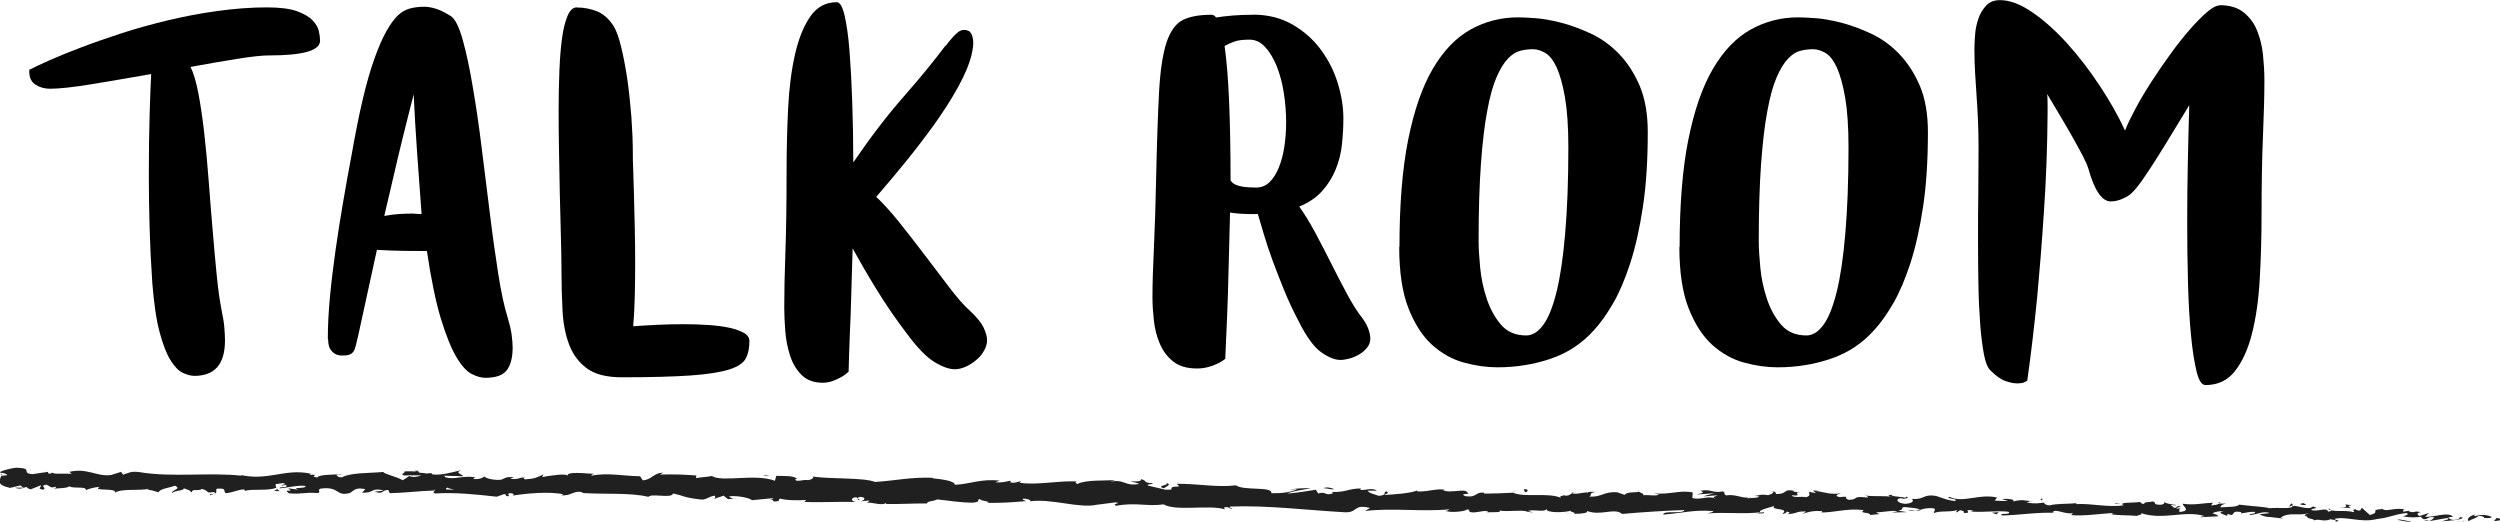
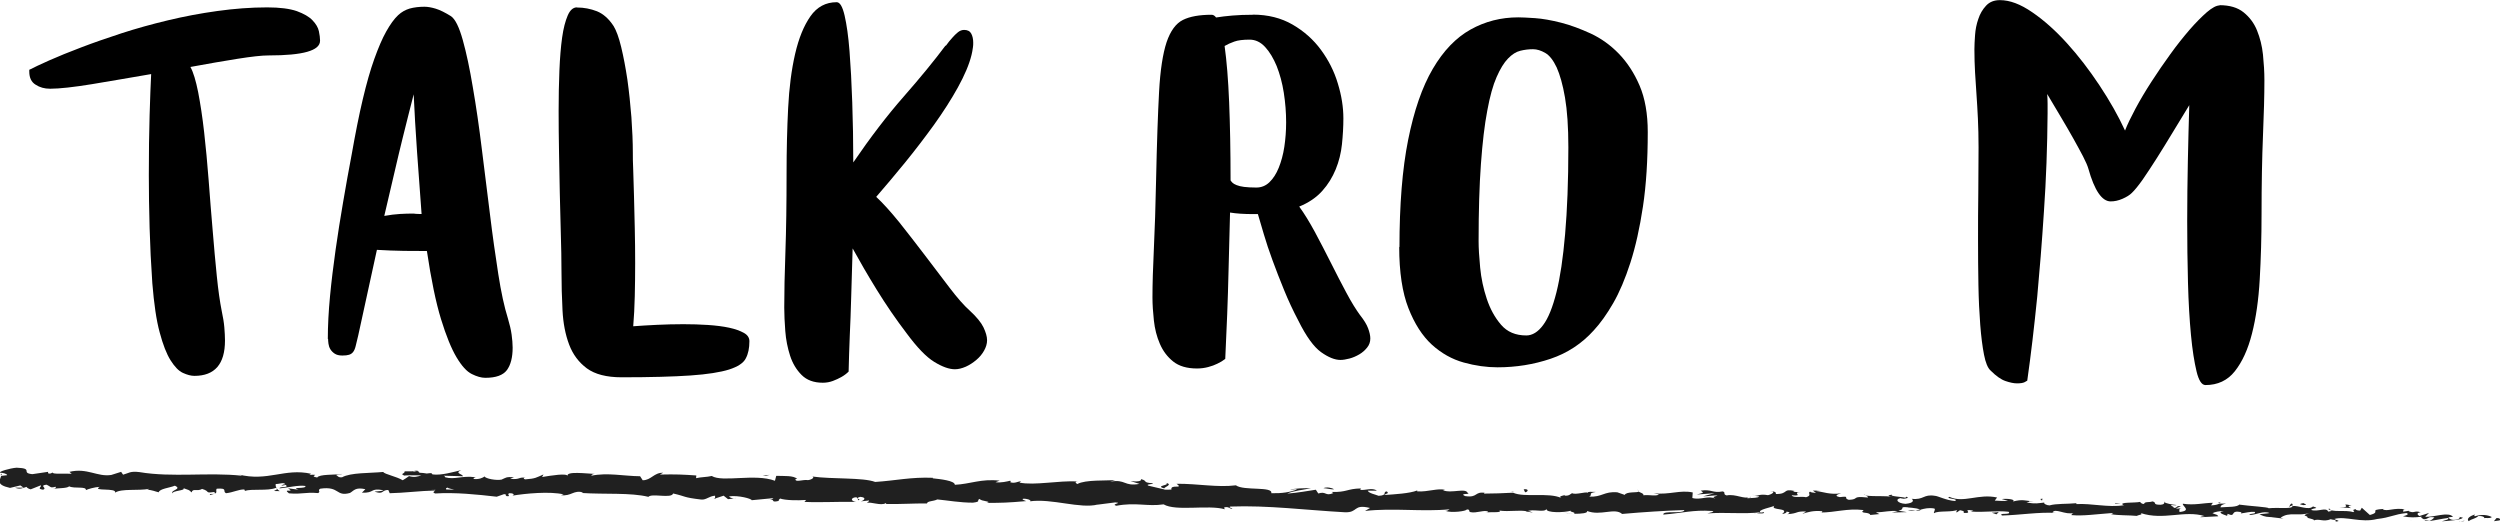
<svg xmlns="http://www.w3.org/2000/svg" id="_レイヤー_2" viewBox="0 0 193.02 40.3">
  <defs>
    <style>.cls-1,.cls-2{stroke-width:0px;}.cls-2{fill:#202020;}</style>
  </defs>
  <g id="_レイヤー_1-2">
    <path class="cls-1" d="m2.24,5.4c.35-.18.87-.43,1.57-.74.7-.31,1.51-.64,2.46-1,.94-.36,1.98-.72,3.11-1.09,1.14-.37,2.33-.7,3.58-1,1.25-.3,2.52-.54,3.82-.72,1.3-.18,2.58-.28,3.85-.28.98,0,1.74.1,2.29.29.54.2.95.43,1.21.71.27.28.43.56.49.84.06.29.09.52.09.71v.03c0,.76-1.32,1.13-3.96,1.13h-.03c-.51,0-1.3.09-2.38.26-1.07.17-2.29.38-3.64.63.23.41.42,1.06.6,1.95.17.89.33,1.92.46,3.08s.25,2.41.35,3.73c.1,1.32.2,2.61.31,3.87.1,1.26.21,2.43.32,3.53.11,1.09.24,1.99.38,2.69.1.47.17.89.2,1.26s.05.71.05,1.01c0,1.82-.79,2.73-2.36,2.73-.27,0-.56-.08-.89-.23-.33-.15-.64-.48-.95-.97-.31-.49-.59-1.21-.84-2.15-.26-.94-.44-2.21-.57-3.8-.1-1.43-.17-2.86-.21-4.28-.04-1.42-.06-2.78-.06-4.07,0-1.74.02-3.28.06-4.62.04-1.34.08-2.4.12-3.18-.82.14-1.62.28-2.39.41-.78.13-1.51.26-2.19.37-.69.11-1.3.2-1.86.26-.55.06-.99.09-1.32.09h-.06c-.41,0-.78-.1-1.1-.31-.33-.2-.49-.54-.49-1.01v-.15Z" />
    <path class="cls-1" d="m25.31,26.18c0-1.04.06-2.15.17-3.31.11-1.17.26-2.36.43-3.58.17-1.22.37-2.44.58-3.68.21-1.24.43-2.46.66-3.67.29-1.64.57-3.06.86-4.28.29-1.22.58-2.25.89-3.11.31-.86.61-1.57.92-2.12.31-.55.61-.97.92-1.26.27-.25.56-.41.89-.51.33-.09.71-.14,1.14-.14.25,0,.54.05.87.15s.73.3,1.18.58c.33.23.63.84.91,1.84.28,1,.54,2.22.78,3.67.25,1.44.48,3.02.69,4.74.21,1.72.42,3.4.63,5.05.2,1.65.42,3.18.64,4.6.22,1.42.47,2.56.74,3.42.14.47.24.89.29,1.26.05.37.08.71.08,1.01,0,.76-.15,1.33-.44,1.73-.3.4-.85.6-1.67.6-.31,0-.66-.1-1.04-.29-.39-.19-.78-.62-1.18-1.29-.4-.67-.8-1.65-1.2-2.95s-.76-3.05-1.09-5.26c-.47,0-1.06,0-1.76-.01-.71-.01-1.41-.04-2.1-.08l-1.44,6.6c-.08.35-.15.62-.2.83-.05.21-.12.36-.2.46-.08.1-.18.17-.31.21-.12.04-.3.06-.52.06-.25,0-.44-.05-.58-.14-.14-.09-.26-.21-.34-.34s-.13-.28-.15-.43c-.02-.15-.03-.28-.03-.38Zm6.63-18.9c-.12.45-.25.95-.38,1.49-.13.54-.29,1.18-.48,1.92-.18.74-.39,1.59-.61,2.56-.23.97-.49,2.11-.8,3.42.45-.08.85-.13,1.21-.15.36-.02.66-.03.91-.03.12,0,.23,0,.32.02.09,0,.17.01.23.01h.21c-.12-1.6-.24-3.19-.35-4.79-.11-1.6-.2-3.08-.26-4.45Z" />
    <path class="cls-1" d="m44.56.58c.53,0,1.04.1,1.53.29.49.2.92.58,1.29,1.15.2.33.4.86.58,1.61s.34,1.58.48,2.52c.13.93.23,1.9.31,2.9.07,1,.11,1.92.11,2.76,0,.31,0,.75.03,1.33.02.58.04,1.25.06,2.01.02.76.04,1.58.06,2.47.02.89.03,1.79.03,2.69s-.01,1.71-.03,2.55c-.02.84-.06,1.62-.12,2.33.55-.04,1.16-.08,1.83-.11.66-.03,1.35-.05,2.04-.05.65,0,1.29.02,1.9.06.61.04,1.16.11,1.63.21.47.1.85.24,1.14.4.29.16.43.38.43.64,0,.53-.09.98-.28,1.33-.18.36-.61.64-1.29.86-.67.21-1.67.37-2.98.46-1.31.09-3.08.14-5.31.14-1.17,0-2.06-.23-2.69-.69-.62-.46-1.08-1.07-1.37-1.84-.29-.77-.46-1.65-.51-2.64-.05-.99-.08-2.01-.08-3.05,0-.88-.02-1.83-.05-2.85-.03-1.02-.06-2.07-.08-3.15s-.04-2.15-.06-3.22c-.02-1.07-.03-2.11-.03-3.11,0-1.11.02-2.15.06-3.13.04-.98.11-1.83.21-2.55.1-.72.25-1.28.43-1.7.18-.42.42-.63.71-.63Z" />
    <path class="cls-1" d="m73.03,3.53c.16-.23.33-.43.49-.61.14-.16.29-.31.44-.43.15-.12.31-.18.48-.18.27,0,.45.1.55.29.1.19.15.42.15.69,0,.12,0,.24-.02.35-.01.11-.03.22-.05.32-.02.1-.04.19-.06.28-.18.74-.54,1.58-1.06,2.52-.52.94-1.14,1.9-1.84,2.88-.71.98-1.45,1.95-2.24,2.92s-1.53,1.84-2.22,2.64c.53.49,1.12,1.15,1.78,1.96.65.82,1.31,1.67,1.98,2.55.66.88,1.3,1.71,1.9,2.5.6.79,1.13,1.39,1.58,1.79.51.47.86.9,1.04,1.27.18.38.28.71.28,1,0,.27-.08.53-.23.8-.15.27-.35.51-.6.72s-.52.39-.81.52c-.3.13-.58.2-.84.2-.45,0-.98-.19-1.6-.57s-1.32-1.11-2.12-2.19c-.84-1.1-1.61-2.23-2.32-3.38s-1.32-2.21-1.86-3.19c-.04,1.33-.08,2.57-.11,3.71-.03,1.15-.07,2.15-.11,3.01-.04,1-.07,1.93-.09,2.79-.16.16-.36.31-.58.43-.18.1-.39.2-.63.29-.24.09-.5.14-.78.14-.7,0-1.24-.2-1.64-.6-.4-.4-.7-.9-.89-1.49-.19-.59-.32-1.23-.37-1.9-.05-.68-.08-1.28-.08-1.81,0-1.19.03-2.62.09-4.3.06-1.68.09-3.71.09-6.11,0-1.74.04-3.4.12-4.99.08-1.58.26-2.98.54-4.19s.67-2.17,1.18-2.9c.51-.73,1.19-1.09,2.03-1.09.25,0,.45.34.61,1.03.16.69.29,1.6.38,2.75.09,1.15.16,2.46.21,3.94.05,1.48.08,3.03.08,4.65,1.31-1.92,2.61-3.62,3.9-5.09s2.36-2.78,3.22-3.93Z" />
    <path class="cls-1" d="m96.73,1.13c1.17,0,2.19.26,3.07.77.88.51,1.61,1.16,2.19,1.95.58.79,1.02,1.65,1.3,2.59.29.94.43,1.84.43,2.7,0,.66-.04,1.32-.11,2-.07.67-.23,1.32-.48,1.93-.25.61-.59,1.17-1.04,1.67-.45.5-1.04.91-1.78,1.21.39.53.79,1.19,1.21,1.96.42.78.83,1.58,1.24,2.39.41.82.81,1.59,1.2,2.32s.74,1.29,1.04,1.7c.31.39.52.73.63,1.03.11.3.17.56.17.78,0,.27-.08.5-.25.71-.16.2-.36.38-.6.52-.24.14-.49.25-.75.32-.27.07-.5.11-.71.11-.43,0-.93-.2-1.49-.6-.56-.4-1.15-1.21-1.76-2.44-.41-.78-.78-1.57-1.1-2.36-.33-.8-.62-1.56-.89-2.29s-.49-1.4-.67-2.01c-.18-.61-.34-1.13-.46-1.56h-.37c-.35,0-.67-.01-.97-.03-.3-.02-.57-.05-.81-.09-.04,1.49-.08,2.92-.11,4.27-.03,1.35-.07,2.55-.11,3.59-.06,1.23-.11,2.37-.15,3.44-.18.14-.39.27-.61.37-.2.1-.44.19-.71.26-.27.07-.55.11-.86.11-.78,0-1.39-.18-1.84-.54-.45-.36-.79-.81-1.03-1.37-.24-.55-.39-1.15-.46-1.79-.07-.64-.11-1.24-.11-1.79,0-1.04.04-2.31.11-3.79.07-1.48.13-3.25.17-5.29.06-2.84.14-5.1.23-6.78.09-1.68.29-2.96.58-3.84.3-.88.72-1.45,1.26-1.72.54-.27,1.28-.4,2.22-.4.12,0,.24.07.34.21.37-.06.79-.11,1.26-.15.47-.04.99-.06,1.56-.06Zm-1.72,12.8c.04.06.09.12.15.18.06.06.16.12.31.18s.34.11.58.14c.25.03.56.05.95.05s.73-.14,1.01-.41c.29-.28.53-.65.72-1.12s.34-1.01.43-1.61c.09-.6.14-1.23.14-1.89,0-.76-.06-1.52-.18-2.29-.12-.77-.31-1.45-.55-2.06-.25-.6-.54-1.09-.89-1.47-.35-.38-.75-.57-1.2-.57-.51,0-.91.05-1.18.15-.28.1-.53.21-.75.34.16,1.15.28,2.59.35,4.34.07,1.75.11,3.76.11,6.03Z" />
    <path class="cls-1" d="m108.05,19.09c0-3.27.22-6.04.67-8.29.45-2.25,1.08-4.08,1.9-5.48.82-1.4,1.79-2.41,2.92-3.04s2.35-.94,3.68-.94c.27,0,.7.02,1.29.06.59.04,1.26.16,2.01.35s1.51.48,2.3.84c.79.37,1.51.88,2.16,1.55.65.67,1.19,1.49,1.61,2.47.42.98.63,2.18.63,3.59,0,2.17-.12,4.08-.37,5.74-.25,1.66-.57,3.1-.97,4.34-.4,1.24-.84,2.28-1.33,3.13-.49.85-.99,1.55-1.5,2.1-.92,1.02-2.03,1.75-3.33,2.19-1.3.44-2.67.66-4.1.66-.84,0-1.71-.12-2.61-.37-.9-.25-1.72-.71-2.46-1.38-.74-.68-1.34-1.62-1.81-2.82s-.71-2.78-.71-4.73Zm9.79,6.81c.47,0,.91-.27,1.3-.8.4-.53.74-1.38,1.03-2.53.29-1.16.51-2.65.67-4.5.16-1.84.25-4.07.25-6.69,0-1.58-.09-2.86-.26-3.85-.17-.99-.39-1.76-.64-2.32-.26-.55-.55-.93-.88-1.12s-.64-.29-.95-.29c-.33,0-.66.04-.98.12-.33.08-.64.28-.95.6s-.6.79-.88,1.43c-.28.63-.52,1.5-.72,2.59-.21,1.09-.37,2.46-.49,4.11-.12,1.65-.18,3.64-.18,5.97,0,.53.04,1.21.12,2.04.08.83.25,1.63.51,2.41.26.78.62,1.44,1.1,2s1.13.83,1.95.83Z" />
-     <path class="cls-1" d="m129.68,19.09c0-3.27.22-6.04.67-8.29.45-2.25,1.08-4.08,1.9-5.48.82-1.4,1.79-2.41,2.92-3.04s2.35-.94,3.68-.94c.27,0,.7.02,1.29.06.59.04,1.26.16,2.01.35s1.51.48,2.3.84c.79.37,1.51.88,2.16,1.55.65.67,1.19,1.49,1.61,2.47.42.98.63,2.18.63,3.59,0,2.17-.12,4.08-.37,5.74-.25,1.66-.57,3.1-.97,4.34-.4,1.24-.84,2.28-1.33,3.13-.49.85-.99,1.55-1.5,2.1-.92,1.02-2.03,1.75-3.33,2.19-1.3.44-2.67.66-4.1.66-.84,0-1.71-.12-2.61-.37-.9-.25-1.72-.71-2.46-1.38-.74-.68-1.34-1.62-1.81-2.82s-.71-2.78-.71-4.73Zm9.79,6.81c.47,0,.91-.27,1.3-.8.4-.53.74-1.38,1.03-2.53.29-1.16.51-2.65.67-4.5.16-1.84.25-4.07.25-6.69,0-1.58-.09-2.86-.26-3.85-.17-.99-.39-1.76-.64-2.32-.26-.55-.55-.93-.88-1.12s-.64-.29-.95-.29c-.33,0-.66.04-.98.12-.33.08-.64.28-.95.6s-.6.79-.88,1.43c-.28.63-.52,1.5-.72,2.59-.21,1.09-.37,2.46-.49,4.11-.12,1.65-.18,3.64-.18,5.97,0,.53.04,1.21.12,2.04.08.83.25,1.63.51,2.41.26.78.62,1.44,1.1,2s1.13.83,1.95.83Z" />
    <path class="cls-1" d="m171.36.4c.78,0,1.4.18,1.86.55.46.37.81.83,1.04,1.4s.39,1.19.46,1.87c.07.69.11,1.34.11,1.98,0,1.17-.04,2.59-.11,4.28-.07,1.69-.11,3.72-.11,6.09,0,1.74-.05,3.4-.14,4.99s-.29,2.99-.6,4.2c-.31,1.22-.75,2.18-1.32,2.9-.57.72-1.33,1.07-2.27,1.07-.29,0-.52-.35-.69-1.06-.17-.71-.32-1.64-.43-2.81-.11-1.17-.19-2.51-.23-4.04s-.06-3.1-.06-4.74.02-3.1.05-4.63c.03-1.53.07-2.98.11-4.33-.41.68-.83,1.37-1.26,2.07-.43.71-.84,1.38-1.24,2.01-.4.63-.77,1.19-1.1,1.67-.34.48-.62.82-.84,1.03-.16.16-.4.31-.72.45s-.62.2-.91.2c-.67,0-1.25-.84-1.72-2.52-.06-.22-.2-.54-.41-.95-.21-.41-.47-.87-.75-1.38-.29-.51-.6-1.06-.95-1.64s-.71-1.18-1.07-1.8c.02.25.03.49.03.74v.77c-.02,2.56-.11,5.07-.28,7.53-.16,2.47-.34,4.67-.52,6.61-.23,2.29-.48,4.45-.77,6.48-.06.04-.13.08-.21.12-.12.06-.32.09-.58.09-.25,0-.54-.06-.89-.18-.35-.12-.73-.39-1.14-.8-.23-.2-.4-.62-.52-1.24-.12-.62-.22-1.39-.29-2.3-.07-.91-.12-1.93-.14-3.05-.02-1.12-.03-2.3-.03-3.53s0-2.41.02-3.62c0-1.21.02-2.37.02-3.5,0-.82-.02-1.56-.05-2.22-.03-.66-.07-1.29-.11-1.87-.04-.58-.08-1.15-.11-1.7-.03-.55-.05-1.15-.05-1.78,0-.31.02-.67.05-1.1.03-.43.11-.84.25-1.24.13-.4.33-.74.6-1.03.27-.29.62-.43,1.07-.43.76,0,1.59.31,2.5.94.91.62,1.8,1.42,2.68,2.39.88.97,1.71,2.05,2.5,3.24.79,1.19,1.45,2.35,1.98,3.5.18-.47.46-1.04.81-1.7.36-.67.77-1.36,1.23-2.07s.95-1.43,1.46-2.13c.51-.71,1.01-1.33,1.49-1.89.48-.55.93-1,1.33-1.35.41-.35.74-.52.98-.52Z" />
    <path class="cls-2" d="m192.98,40.18c.1-.06.05-.2-.23-.18l-.2.24.44-.06Z" />
    <path class="cls-2" d="m191.1,39.71c-.33.11-.71.31-.5.53.33-.23.41-.13.76-.4.28-.02.49.08.44.17.1-.06.43.06.59-.09-.36-.19-.82-.21-1.31-.06-.1-.05,0-.12.02-.16Z" />
    <path class="cls-2" d="m163.74,38.91l.18.03s-.11-.03-.18-.03Z" />
    <path class="cls-2" d="m146.79,38.52c.13,0,.18-.03.19-.05-.12.01-.22.03-.19.05Z" />
    <path class="cls-2" d="m143.9,38.21c.06,0,.11.01.17.02-.06-.02-.13-.04-.17-.02Z" />
    <path class="cls-2" d="m163.74,38.91l-.45-.08c-.03.08.23.06.45.08Z" />
    <path class="cls-2" d="m187.32,40.23c.1-.01.17-.03.25-.06-.08,0-.15.02-.23.02,0,.01,0,.02-.02.04Z" />
    <path class="cls-2" d="m171.22,38.83h.14s.08-.06.12-.09l-.25.09Z" />
    <path class="cls-2" d="m176.96,38.88c-.13-.01-.18.19-.23.28.07-.08.17-.12.29-.14,0-.04-.01-.09-.06-.15Z" />
    <path class="cls-2" d="m186.05,39.38l.16-.03s-.11.02-.16.03Z" />
    <path class="cls-2" d="m167.12,38.73s-.03-.06-.05-.07c0,.03.02.05.05.07Z" />
    <path class="cls-2" d="m6.67,37.79s0-.02,0-.04c-.03.02-.04.03,0,.04Z" />
    <path class="cls-2" d="m.03,36.68h.09s.02-.09.02-.12l-.11.12Z" />
    <path class="cls-2" d="m138.61,37.87s.01,0,.02,0c.14-.02.06-.02-.02,0Z" />
    <path class="cls-2" d="m89.97,37.27c.55.19-.9.22-.07.44-.08-.08.76-.31.07-.44Z" />
-     <path class="cls-2" d="m187.17,40.2c-.08,0-.16,0-.24,0,.11,0,.18,0,.24,0Z" />
    <path class="cls-2" d="m89.9,37.71s0,0,0,0l.09.02s-.06-.01-.09-.02Z" />
    <path class="cls-2" d="m126.4,37.8s.07.06.12.09c0-.02-.03-.05-.12-.09Z" />
    <path class="cls-2" d="m135.49,38.23l-.22-.03c.09.02.16.03.22.03Z" />
-     <path class="cls-2" d="m121.67,38.02c-.12-.02-.16-.05-.33-.02.02.01.03.02.05.03.06-.03.14-.04.28,0Z" />
-     <path class="cls-2" d="m116.76,37.94s.06.03.09.04c.05,0,.11,0,.16,0l-.25-.03Z" />
+     <path class="cls-2" d="m116.76,37.94c.05,0,.11,0,.16,0l-.25-.03Z" />
    <path class="cls-2" d="m21.6,37.92c-.11-.06-.17-.12-.22-.19.07.15-.65.19.22.19Z" />
    <path class="cls-2" d="m187.32,40.12c-.03.05-.07.08-.15.09.06,0,.11,0,.16,0,.01-.03.02-.06-.02-.08Z" />
    <path class="cls-2" d="m121.45,39.63l-.78-.04c.22.02.5.04.78.04Z" />
    <path class="cls-2" d="m56.86,38.44l-.18.02c.07,0,.13,0,.18-.02Z" />
    <path class="cls-2" d="m118.35,39.58c-.14-.07-.29-.12-.44-.15-.03.02-.07.03-.09.05l.53.1Z" />
    <path class="cls-2" d="m21.38,37.73s0,0,0,0c0,0,0,0,0,0Z" />
    <path class="cls-2" d="m16.23,38.14c.74.02.35-.26.51-.41.89-.06.41.2.71.35.56-.06.98-.3,1.4-.29.03.04.11.06.02.12.59-.2,1.74.02,2.43-.24.05.02.08.05.09.07-.11-.14-.12-.27-.1-.37.33,0,.62-.16.74.02-.2,0-.22.06-.32.12l.35-.07c.31.26-.48.08-.48.27.68-.07,1.48-.27,2-.19.11.25-1.22.06-.53.29l-.81-.11c.61.4-.49-.04.07.39,1.06.09,1.19-.11,2.25-.02.24-.13-.08-.2.17-.34,1.51-.22,1.18.64,2.29.33.29-.16.41-.47,1.19-.29l-.27.27c1.03.04.59-.39,1.67-.19-.19.11-.81.08-.66.12.7.23.5-.15,1.03-.14l.11.25c1.1-.02,2.31-.18,3.52-.21-.07.07-.28.15,0,.23,1.53-.1,3.27.08,4.74.25l.57-.2c.13,0,.24.1.1.14.57.09.03-.13.31-.21.33-.01.43.13.22.19,1.02-.17,2.9-.35,3.97-.1l-.21.06c.83.1.95-.42,1.72-.21l-.15.04c1.81.12,3.81-.04,5.18.3.27-.3,1.79.16,1.91-.26,1.03.23.73.3,2.18.47.39.03.58-.26,1.06-.3v.22s.66-.22.66-.22l.34.27.45-.05c-.18-.02-.38-.11-.35-.17.71-.09,1.71.18,1.73.3l1.67-.16c-.04.09-.32.12-.54.17.89-.21.16.24.98.04-.11-.05.06-.13.08-.18.4.14,1.33.16,2.01.11l-.13.15c1.23.06,2.6-.03,3.99,0-.5-.08-.38-.35.03-.36l.16.24c.26-.14-.42-.1.12-.27.52.04.34.27.05.35l.63-.07c.04.07-.11.11-.15.2.26-.14,1.08.25,1.46,0l.03.07c1.38.02,2.01-.05,3.14-.04.03-.2.47-.15.8-.31.83.08,1.75.25,2.75.25.7-.09.21-.17.53-.29.05.19,1.05.19.53.31,1.2-.01,1.53-.01,3.05-.14-.16-.08-.35-.11-.25-.18.28-.03.62.09.58.18l-.07.02c1.71-.25,3.92.6,5.28.24l-.08.02,1.41-.18c.65.04-.39.13.09.26,1.52-.29,2.39.08,3.65-.11.96.56,3.43.01,4.73.38l-.07-.13c.34-.12.41.08.65.11-.03-.1-.36-.12-.15-.19,2.86-.11,5.89.28,8.82.44,1.07.05.62-.66,1.96-.33l-.39.23c2.17-.25,4.42.08,6.54-.13-.13.05-.13.13-.34.12.44.18,1.65.03,1.66-.11.33.02.07.13.28.21.45.11,1.13-.21,1.36-.03.04.03-.13.05-.21.07.29-.08,1.36.04,1.08-.16.79.11,1.52-.07,2.15.06.42-.22,1.36.13,1.49-.19-.06.33,1.39.29,1.89.14-.17.1.43.11.24.24.57,0,1.1-.05,1-.22,1.05.41,2.13-.28,2.71.23,1.7-.15,3.28-.25,4.81-.3-.06.33-1.69,0-1.63.35,1.45-.11,2.3-.38,3.74-.28.37.05-.21.14-.34.19,1.45-.11,2.81.07,4.1-.09,0,.03-.14.06-.28.08.25,0,.59.06.56-.09l-.25.04c-.4-.22,1.02-.44,1.06-.55-.44.42,1.27.13.58.66.17-.03.38-.09.34-.19.25.03.33.09.07.2.91-.07.59-.23,1.42-.21,0,.07-.17.1-.26.18.42-.13.84-.27,1.54-.2-.04.04.04.1-.17.1,1.2,0,2.05-.34,3.36-.19-.39.31.45.11.51.38l.71-.07-.28-.14c.62.01,1.17-.17,1.7-.08l-.46.1,1.16-.03-.66-.11c.63-.13-.06-.34.76-.26-.17.02.62.01.94.18,0,0,0,0,0,0,.31-.08.62-.17,1.08-.09.12.09-.1.3-.02.36.31-.22,1.45-.04,1.84-.28-.13.05-.14.2-.1.23l.26-.18c.29.06.33.09.28.21.86.05-.27-.35.75-.18-.08.01-.04.04-.21.07,1.03.09,1.99-.09,2.93.02.27.28-.83.05-.51.29,1.36-.03,2.83-.28,4.15-.2l-.25-.03c.19-.38.98.21,1.65.03-.16.03-.22.21-.17.17.9.08,1.85-.07,3.22-.17l-.17.1c.53.1,1.4.07,1.98.13.17-.1.5-.08.3-.22,1.76.59,3.39-.25,4.95.24-.19,0-.45.08-.3.08l1.34-.07c-.1-.17-.17-.1-.45-.24.17-.1.55-.17.88-.16-.6.1,0,.27.26.37-.04-.05.05-.11.03-.16.7.31.12-.34,1.07-.12l-.05.09c.36-.04.69-.15,1.07-.12.16.2-.38.08-.41.24.54,0,1.07-.35,1.56-.15-.23.05-.56.05-.79.1.53.24.59.18.99.22h-.04s.92.11.92.11l-.23-.07c.69-.5,1.38-.07,2.3-.39-.89.3-.15.18-.22.4.23.06.59.14.48.2.43-.17.72.15,1.33-.1.03.07.46.01.36.19.56-.05-.13-.13-.08-.21.87-.23,2.03.33,3.28.01,1.07-.12,1.28-.36,2.27-.46.33.12-.28.25-.28.25.54.11.95.1,1.46.03-.1.06,0,.11.16.2.41-.01.28-.25.82-.14-.09.08-.21.2-.41.28.48-.06.96-.18,1.46-.24.13.13-.3.18-.48.26.56-.05,1.46-.09,1.63-.28l-.36-.08c.2,0,.1.17-.05.2-.48.15-.69-.08-.72-.15l.36-.04c-.36-.42-1.43.04-2.15,0l.3-.3-.74.24c-.16-.08-.26-.25.1-.29-.51-.16-.46.1-.9-.07-.05-.03-.03-.04.02-.05l-.5.08c.1-.06-.08-.21.23-.17-.9-.19-1.46.2-1.79-.03l.08-.02c-1.25.08-.12.22-1.07.47l-.62-.56-.13.22c-.13,0-.38-.03-.34-.12-.48.14.08.1-.2.24-.62-.21-1.71.07-1.85-.29-.23.17.59.14-.07.25-.18-.38-.77.05-1.33-.13.18-.19.71-.08.15-.27-.35.33-1.1-.09-1.58-.03-.03.26-1.04.09-1.85.17.05-.09-1.51-.17-2.25-.28l.02-.04c-.15.26-.92.2-1.48.25.02-.16.13-.22.43-.29h-.53c-.13.08-.29.12-.63.14l.14-.2c-.7,0-1.42.21-2.32.07-.05.19.71.53-.25.64-.03-.1-.07-.27.18-.31-.08.01-.29.08-.46.03l.38-.16c-.41-.08-.22.14-.55.12,0-.14-.24-.11-.19-.22.08-.01.29.06.41,0-.37-.03-.82-.12-.96-.23.03.08,0,.19-.27.21-.7,0-.24-.18-.65-.26-.17.1-.62-.01-.63.2-.21,0-.24-.1-.32-.16-.36.09-1.7,0-1.29.24l.09.02s-.04,0-.06,0h0,0c-1.19.19-2.47-.16-3.65-.09v-.07c-.7.07-1.57.02-2.07.17-.21,0-.49-.14-.4-.22-.54.05-.6.12-1.38,0,.54-.12-.19-.11.56-.08-.7-.07-.86-.19-1.61,0,.26-.18-.52-.24-.86-.19l.49.14c-.37.02-.7,0-1.03-.02l.18-.24c-1.43-.32-2.59.46-3.68-.05-.38.16.78.13.43.32-.66-.04-1.34-.4-1.55-.4-.9-.15-.85.34-1.79.23.12.09.23.32-.48.39-.66-.04-.81-.37-.39-.44.16,0,.23.02.23.05.21-.03.49-.06.23-.16l-.09.08c-.33-.09-1.23-.1-1.02-.24-.5.07-.22.14.15.19-.84-.14-1.32-.02-2.19-.12.14.05.26.15.13.15-1.28-.13-.57.15-1.43.18-.49-.14.18-.31-.69-.21-.53-.1-.11-.23.1-.3-.8.15-1.48-.13-1.94-.17l.42-.06c-.25.04-.46.03-.66.03l.24.18c-.25-.03-.45-.04-.45-.11-.25.11.19.29-.32.44-.33-.09-1,.08-1.11-.15,1.03.09-.11-.23.76-.26-.17.02-.37.02-.62-.01-.04-.03.04-.05.1-.06-.98-.22-.46.25-1.48.23.13-.13-.23-.25-.4-.22.41,0,.19.22-.19.31-.65-.11-.71.06-1.06.05l.39.05c-.13.13-.46.1-.92.14-.04-.1.42-.06.25-.11-.51.22-1.14-.25-1.85-.11-.33-.09-.03-.24-.31-.31-.79.15-.86-.19-1.69-.06.24.18.28.14-.31.3l1.37-.1-.88.24c.41,0,.87-.1,1.12-.06-.42.14-.38.09-.18.24-.56-.27-1.12.13-1.77-.05l.03-.43c-.98-.21-1.75.19-3.02.07l.41.08c-.17.17-.79.01-1.2.07.04-.14-.22-.2-.39-.29.02.11-.93-.02-1.05.26l-.57-.2c-1.03-.09-1.18.39-2.17.33.3-.15-.15-.26.52-.36-.33,0-.63-.04-.63.06-.19-.09-.92.18-1.22.04-.14.06-.19.21-.56.19-.04-.03,0-.07,0-.07,0,.07-.58.09-.26.25-1.01-.46-2.85-.01-3.73-.41-.72.04-1.59.07-2.25.07.04-.04,0-.07.13-.05-.9-.15-.56.4-1.59.24-.52-.24.55-.12.22-.21-.14-.47-1.24.04-1.93-.24l.17-.02c-.53-.17-1.29.16-2.16.11,0,0,.04-.04,0-.07-.59.23-1.71.29-2.55.35.26-.18.38-.09.22-.28-.37.02.1.3-.64.34-.24-.1-.78-.2-.84-.4h.7c-.36-.26-.91,0-1.28-.06l.05-.11c-1.08.02-1.09.31-2.25.27l.12.09c-.64.27-.53-.17-1.16.03l-.19-.29c-.42.06-1.46.25-2.21.3.43-.21,1.3-.3,1.85-.42-.41,0-1.4,0-1.62.14.17-.03.38-.09.54-.05-.51.22-1.18.32-2,.3.15-.55-2.14-.17-2.73-.61-1.46.18-2.89-.13-4.58-.12.59.44-.5,0-.4.45-.4.02-.55.01-.58-.02l-1.19-.28c-.28-.13.38-.09.34-.19-.86-.05-.36-.19-.93-.32.11.16-.3.22-.8.15l.69.22c-1.21.22-1.04-.39-2.26-.17l.39-.13c-.63.07-2.31-.04-2.92.31-.11-.05-.25-.18.02-.2-1.49-.08-3.33.33-4.49.09l.12-.11c-.28.03-.49.2-.84.08.02-.04.11-.11-.02-.11-.15.04-.74.18-1.11.11l.32-.12c-1.46-.16-2.24.26-3.46.32,0-.32-1.14-.44-1.71-.5l.02-.04c-1.7-.07-2.89.22-4.46.32-.97-.36-3.3-.2-4.87-.42.24.06-.04.25-.32.28-.37-.07-1.02.21-.96-.09h.13c-.27-.28-1.03-.22-1.62-.24l-.1.38c-1.54-.58-4.05.14-4.88-.37-.37.09-.84.08-1.21.17l.02-.21c-1.03-.07-1.55-.1-2.82-.07l.26-.14c-.72-.02-.92.58-1.58.58l-.2-.31c-1.26-.01-2.52-.3-3.77-.04.02-.04.06-.13.26-.14-.59-.02-2.28-.24-2.08.18-.01-.27-1.3-.05-1.98.06l.11-.2c-.58.25-.6.32-1.4.38-.19-.03-.16-.16.09-.11-.63-.12-.49.18-1.26.06l.29-.12c-.65-.03-.6.04-.96.19-.41.08-1.23-.07-1.32-.25-.09.11-.45.25-.83.2-.05-.07.09-.11.16-.13-1.08-.15-1.62.21-2.36,0-.01-.07-.06-.1-.12-.12.86.02,1.56.04,1.49.05,0-.19-.69-.23-.14-.48-.56.13-1.52.42-2.2.33-.03-.02-.06-.04-.09-.07l.07-.02c-.16-.02-.3,0-.43.02-.22-.03-.35-.06-.56-.06-.08-.16-.8-.1-1.15-.11.03.21-.43.17,0,.34-.05-.02.07-.02.3-.03.05,0,.11,0,.15-.02,0,0-.02.01-.02.02.23,0,.53,0,.86,0-.28.1-.56.18-.95.06-.18.13-.38.26-.49.32-.47-.29-1.39-.46-1.51-.64-1.06.1-2.5.04-3.17.41-.3.04-.35-.12-.46-.18.17-.04.38-.03.48-.08-.6.09-1.79.01-1.94.28-.76-.13.43-.24-.61-.21l.14-.08c-2.05-.46-3.35.63-5.62.05.16.04.24.05.27.1-2.59-.28-5.36.15-7.91-.28-.73-.09-.81.08-1.26.2l-.15-.22-.76.24c-1.08.17-1.86-.57-3.23-.24l.17.15c-.49-.04-1.55.06-1.47-.11-.05.03-.16.15-.35.07v-.11s-1.22.18-1.22.18c-.93-.1.15-.45-1.21-.5-.51.04-1.45.31-1.26.39.2,0,.52.08.53.19l-.46.05c-.09.34-.45.68.68.93l.8-.19.25.17h-.67c.38.16.62.03.89-.06.06.09.17.15.33.19l.78-.31c.09.13-.35.26.17.34.37-.14-.34-.3.26-.39.38.16.26.28.71.16.06.09-.03.14-.21.18.4-.1,1.05-.03,1.26-.21.39.2,1.34-.03,1.29.29.13-.07.7-.24,1.07-.25-.67.37,1.36.04,1.18.45.5-.34,1.78-.13,2.65-.3-.05.03-.15.08-.22.06.49.04.63.14.94.21.07-.28.83-.34,1.25-.51.6.28-.37.33-.19.6-.03-.23,1.05-.21.85-.41.46.18.39.09.63.33.09-.35.43-.05.81-.27.66.19.17.34.9.24.35.11-.31.23-.31.23Zm17.39-.35s0,0,0,0c-.15,0-.28,0-.36,0,.07,0,.18,0,.36-.01Zm1.46.02c-.18-.01-.4-.02-.63-.02-.05-.07,0-.14.15-.14-.08.05.26.09.48.16Zm-3.07-1.46c.23-.03.31.02.34.06-.11,0-.24,0-.4.02,0,0-.02.02-.03.02.02-.04.05-.07.09-.1Z" />
    <path class="cls-2" d="m31.59,36.61s-.05.01-.1.01c.05.02.09.04.14.05.03-.02.06-.04.08-.06-.04,0-.09,0-.12,0Z" />
    <path class="cls-2" d="m163.95,38.95h-.03s.05.01.06.02c-.02-.01-.02-.02-.03-.02Z" />
    <polygon class="cls-2" points="55.23 38.51 55.23 38.46 55.1 38.5 55.23 38.51" />
    <path class="cls-2" d="m171.98,39.77s.04.04.1.05c0-.01-.05-.03-.1-.05Z" />
    <path class="cls-2" d="m175.45,39.87l.49.08c-.21-.04-.37-.07-.49-.08Z" />
    <path class="cls-2" d="m178.12,40.02s.04-.06.05-.09c0,0,0,0,0,0l-.05.09Z" />
    <path class="cls-2" d="m135.65,39.6s-.07,0-.1,0c-.24.04-.08.02.1,0Z" />
    <path class="cls-2" d="m148.3,39.32c-.13.03-.27.07-.41.09.22.02.4.03.41-.09Z" />
    <path class="cls-2" d="m121.53,39.63s0,0,0,0c-.03,0-.06,0-.09,0h.09Z" />
    <path class="cls-2" d="m147.3,39.4c.22.04.41.04.59.01-.18-.02-.4-.04-.59-.01Z" />
-     <path class="cls-2" d="m189.7,40.29h.13s0-.01.02-.02l-.14.02Z" />
    <path class="cls-2" d="m189.84,40.26l.14-.02c-.07,0-.12,0-.14.02Z" />
    <path class="cls-2" d="m190.29,40.2l-.3.05c.1,0,.23.01.3-.05Z" />
    <path class="cls-2" d="m186.17,40.14l-.04.07s.04-.04.04-.07Z" />
-     <path class="cls-2" d="m185.09,40.14c.26.02.64.17,1,.13l.03-.06c-.17.11-.79-.19-1.03-.07Z" />
    <path class="cls-2" d="m180.62,39.16l.9.07c-.16-.08-.36-.19.05-.2-1.13-.25.23.18-.95.13Z" />
    <path class="cls-2" d="m177.83,39c.48-.03,0-.11.02-.16-.31.07-.38.08-.02.16Z" />
    <path class="cls-2" d="m157.65,38.69l.05-.19c-.37.02,0,.07-.05.19Z" />
    <polygon class="cls-2" points="153.78 39.59 154.14 39.71 154.32 39.54 153.78 39.59" />
    <polygon class="cls-2" points="151.52 38.23 151.69 38.21 151.06 38.27 151.52 38.23" />
    <path class="cls-2" d="m117.64,37.78l.11.23c.25-.04.31-.29-.11-.23Z" />
    <path class="cls-2" d="m103,37.78c-.16-.12-.57-.2-.82-.09.33.02.66.12.82.09Z" />
    <polygon class="cls-2" points="59.14 36.74 59.43 36.66 58.88 36.72 59.14 36.74" />
  </g>
</svg>